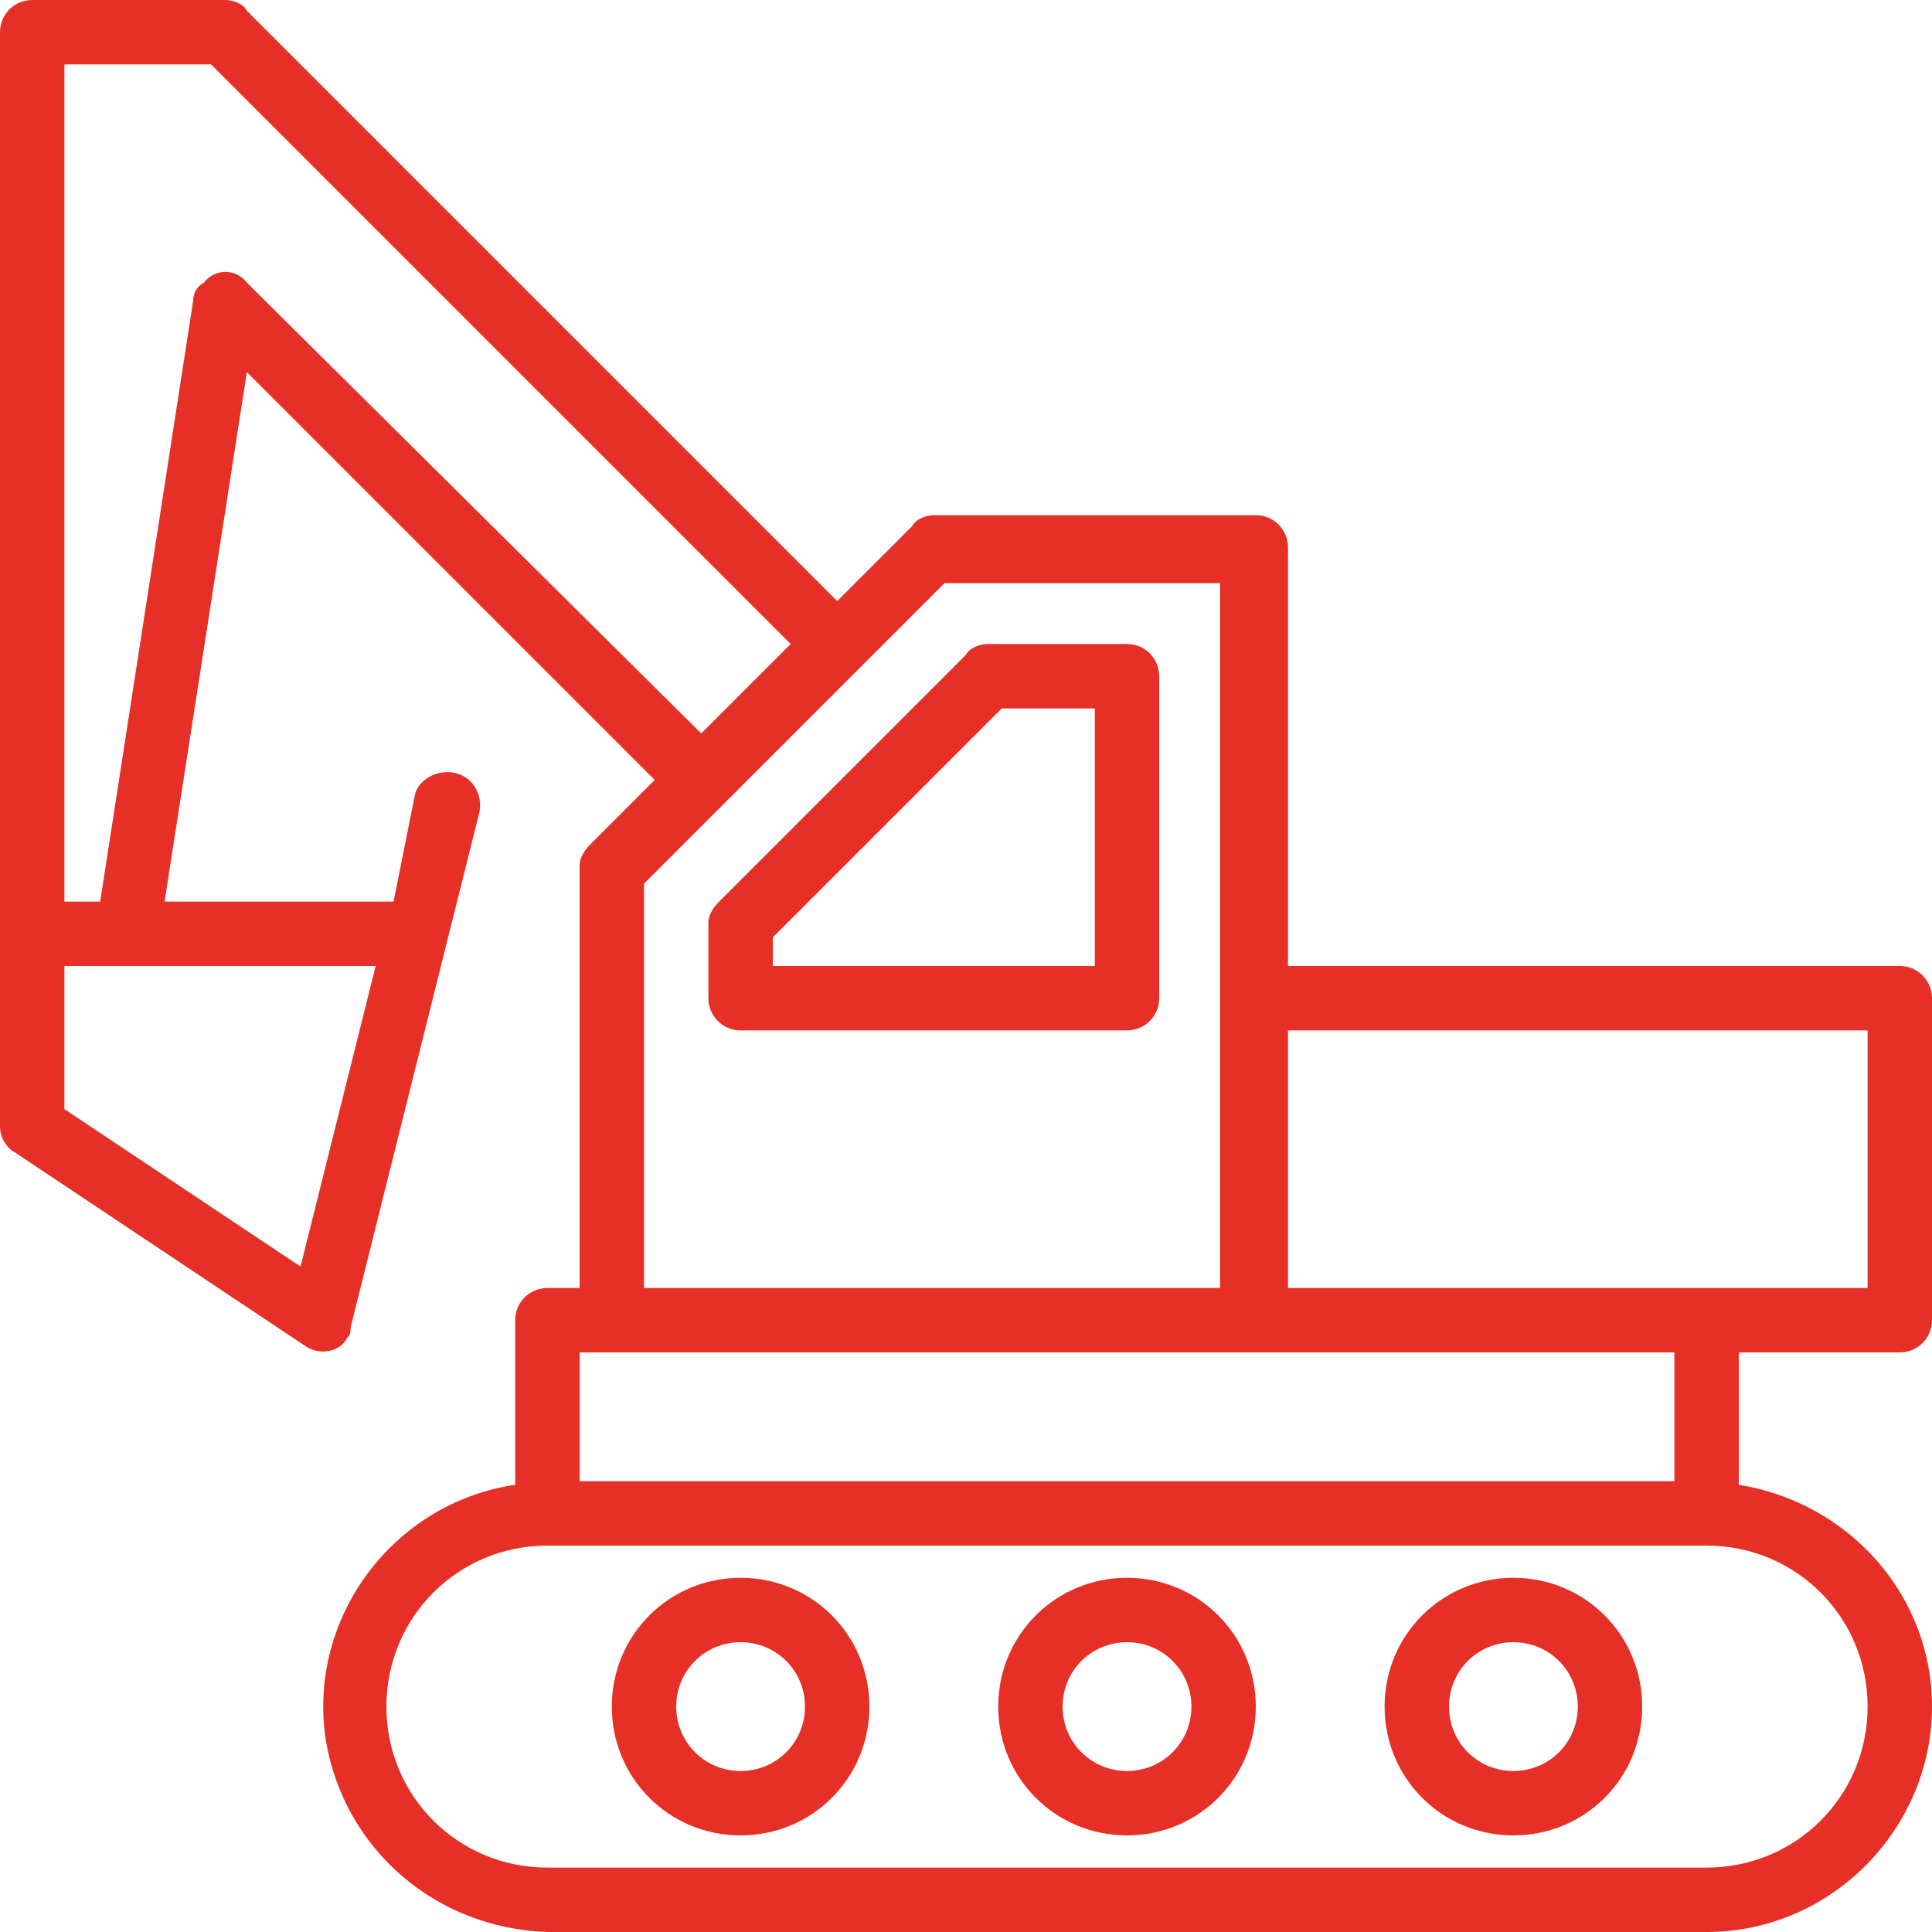
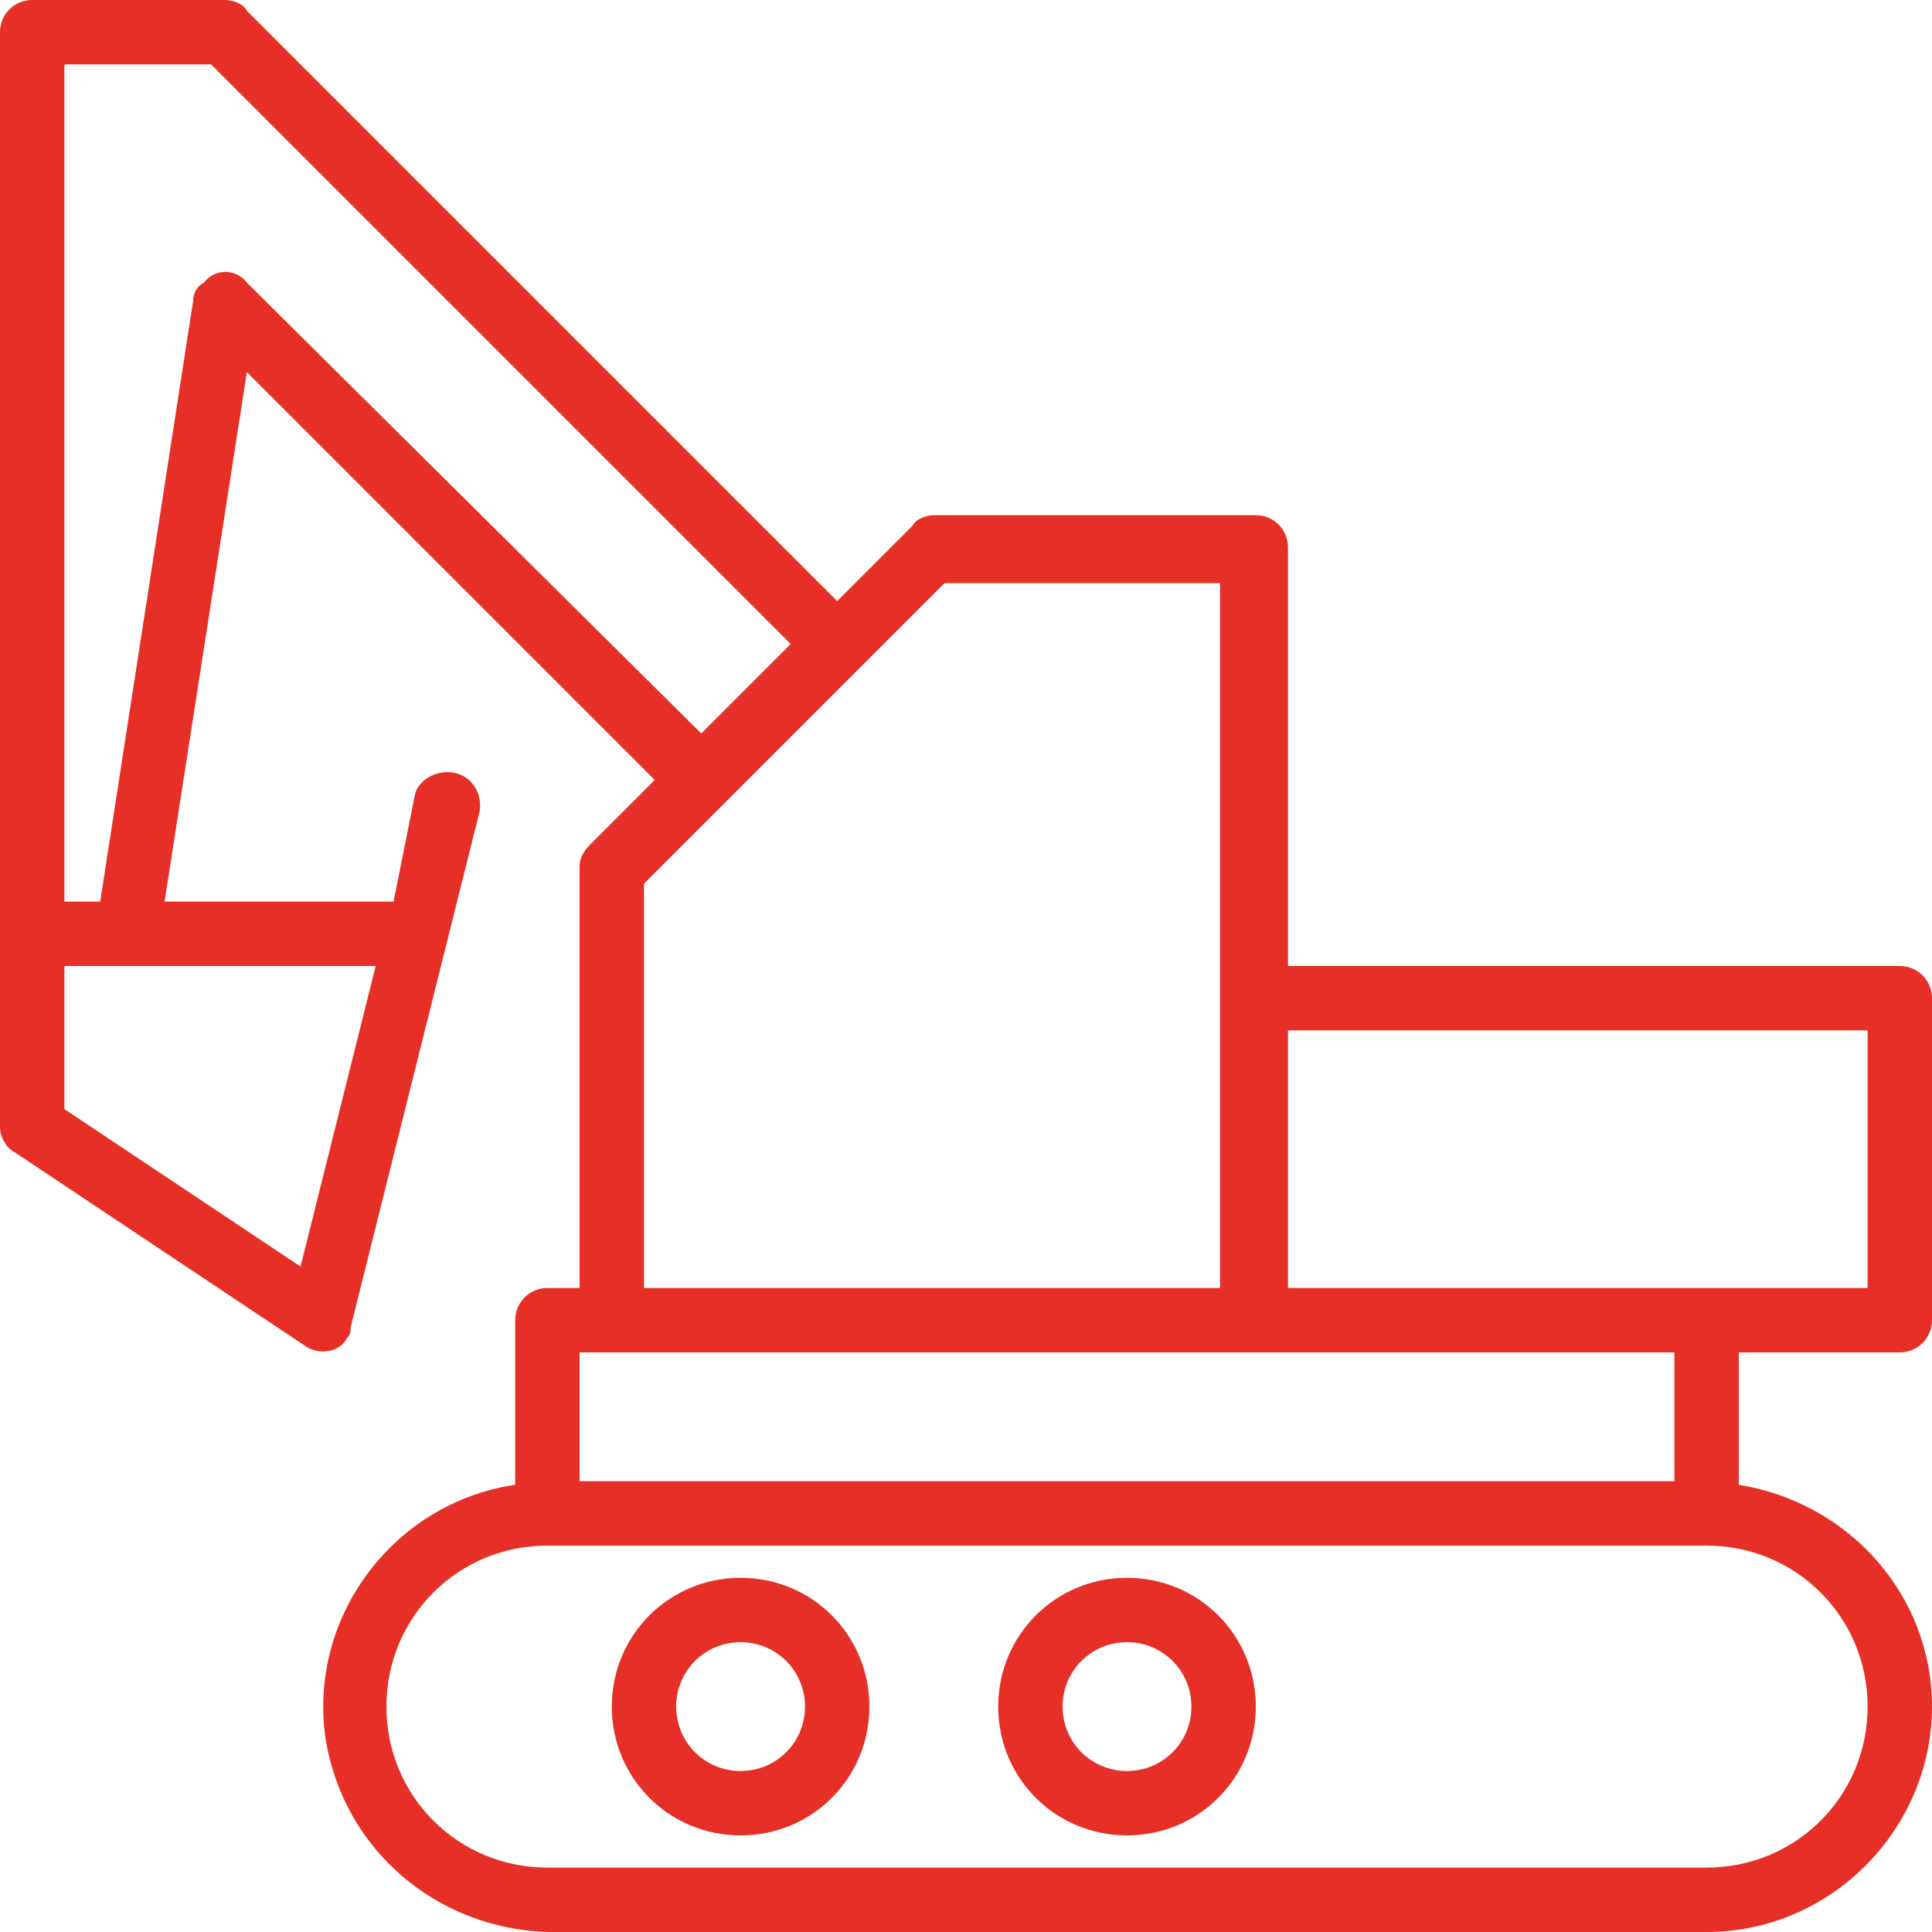
<svg xmlns="http://www.w3.org/2000/svg" version="1.1" id="Calque_1" x="0px" y="0px" viewBox="0 0 54 54" style="enable-background:new 0 0 54 54;" xml:space="preserve">
  <style type="text/css">
	.st0{fill:#E63027;}
</style>
  <g id="surface1">
-     <path class="st0" d="M31.5,18h-3.9c-0.2,0-0.5,0.1-0.6,0.3l-6.9,6.9c-0.2,0.2-0.3,0.4-0.3,0.6v2.1c0,0.5,0.4,0.9,0.9,0.9h10.8   c0.5,0,0.9-0.4,0.9-0.9v-9C32.4,18.4,32,18,31.5,18z M30.6,27h-9v-0.8l6.4-6.4h2.6V27z" />
    <path class="st0" d="M31.5,44.1c-2,0-3.6,1.6-3.6,3.6s1.6,3.6,3.6,3.6c2,0,3.6-1.6,3.6-3.6S33.5,44.1,31.5,44.1z M31.5,49.5   c-1,0-1.8-0.8-1.8-1.8s0.8-1.8,1.8-1.8s1.8,0.8,1.8,1.8S32.5,49.5,31.5,49.5z" />
-     <path class="st0" d="M42.3,44.1c-2,0-3.6,1.6-3.6,3.6s1.6,3.6,3.6,3.6c2,0,3.6-1.6,3.6-3.6S44.3,44.1,42.3,44.1z M42.3,49.5   c-1,0-1.8-0.8-1.8-1.8s0.8-1.8,1.8-1.8c1,0,1.8,0.8,1.8,1.8S43.3,49.5,42.3,49.5z" />
    <path class="st0" d="M20.7,44.1c-2,0-3.6,1.6-3.6,3.6s1.6,3.6,3.6,3.6s3.6-1.6,3.6-3.6S22.7,44.1,20.7,44.1z M20.7,49.5   c-1,0-1.8-0.8-1.8-1.8s0.8-1.8,1.8-1.8s1.8,0.8,1.8,1.8S21.7,49.5,20.7,49.5z" />
    <path class="st0" d="M53.1,37.8c0.5,0,0.9-0.4,0.9-0.9v-9c0-0.5-0.4-0.9-0.9-0.9H36V15.3c0-0.5-0.4-0.9-0.9-0.9h-9   c-0.2,0-0.5,0.1-0.6,0.3l-2.1,2.1L6.9,0.3C6.8,0.1,6.5,0,6.3,0H0.9C0.4,0,0,0.4,0,0.9v30.6c0,0.3,0.2,0.6,0.4,0.7l8.1,5.4   c0.4,0.3,1,0.2,1.2-0.2c0.1-0.1,0.1-0.2,0.1-0.3l2.7-10.8l0.9-3.6c0.1-0.5-0.2-1-0.7-1.1c-0.5-0.1-1,0.2-1.1,0.6L11,25.2H4.6   l2.3-14.8l11.4,11.4l-1.8,1.8c-0.2,0.2-0.3,0.4-0.3,0.6V36h-0.9c-0.5,0-0.9,0.4-0.9,0.9v4.6C11,42,8.6,45.2,9.1,48.6   c0.5,3.1,3.1,5.3,6.2,5.4h32.4c3.5,0,6.3-2.9,6.3-6.3c0-3.1-2.3-5.7-5.4-6.2v-3.7H53.1z M52.2,28.8V36H36v-7.2H52.2z M8.4,35.4   L1.8,31v-4h8.7L8.4,35.4z M6.9,7.9C6.6,7.5,6,7.5,5.7,7.9C5.5,8,5.4,8.2,5.4,8.4L2.8,25.2h-1V1.8h4.1L22.1,18l-2.5,2.5L6.9,7.9z    M18,24.7l2.2-2.2l3.8-3.8l2.4-2.4h7.7V36H18V24.7z M52.2,47.7c0,2.5-2,4.5-4.5,4.5H15.3c-2.5,0-4.5-2-4.5-4.5c0-2.5,2-4.5,4.5-4.5   h32.4C50.2,43.2,52.2,45.2,52.2,47.7z M46.8,41.4H16.2v-3.6h30.6V41.4z" />
  </g>
</svg>